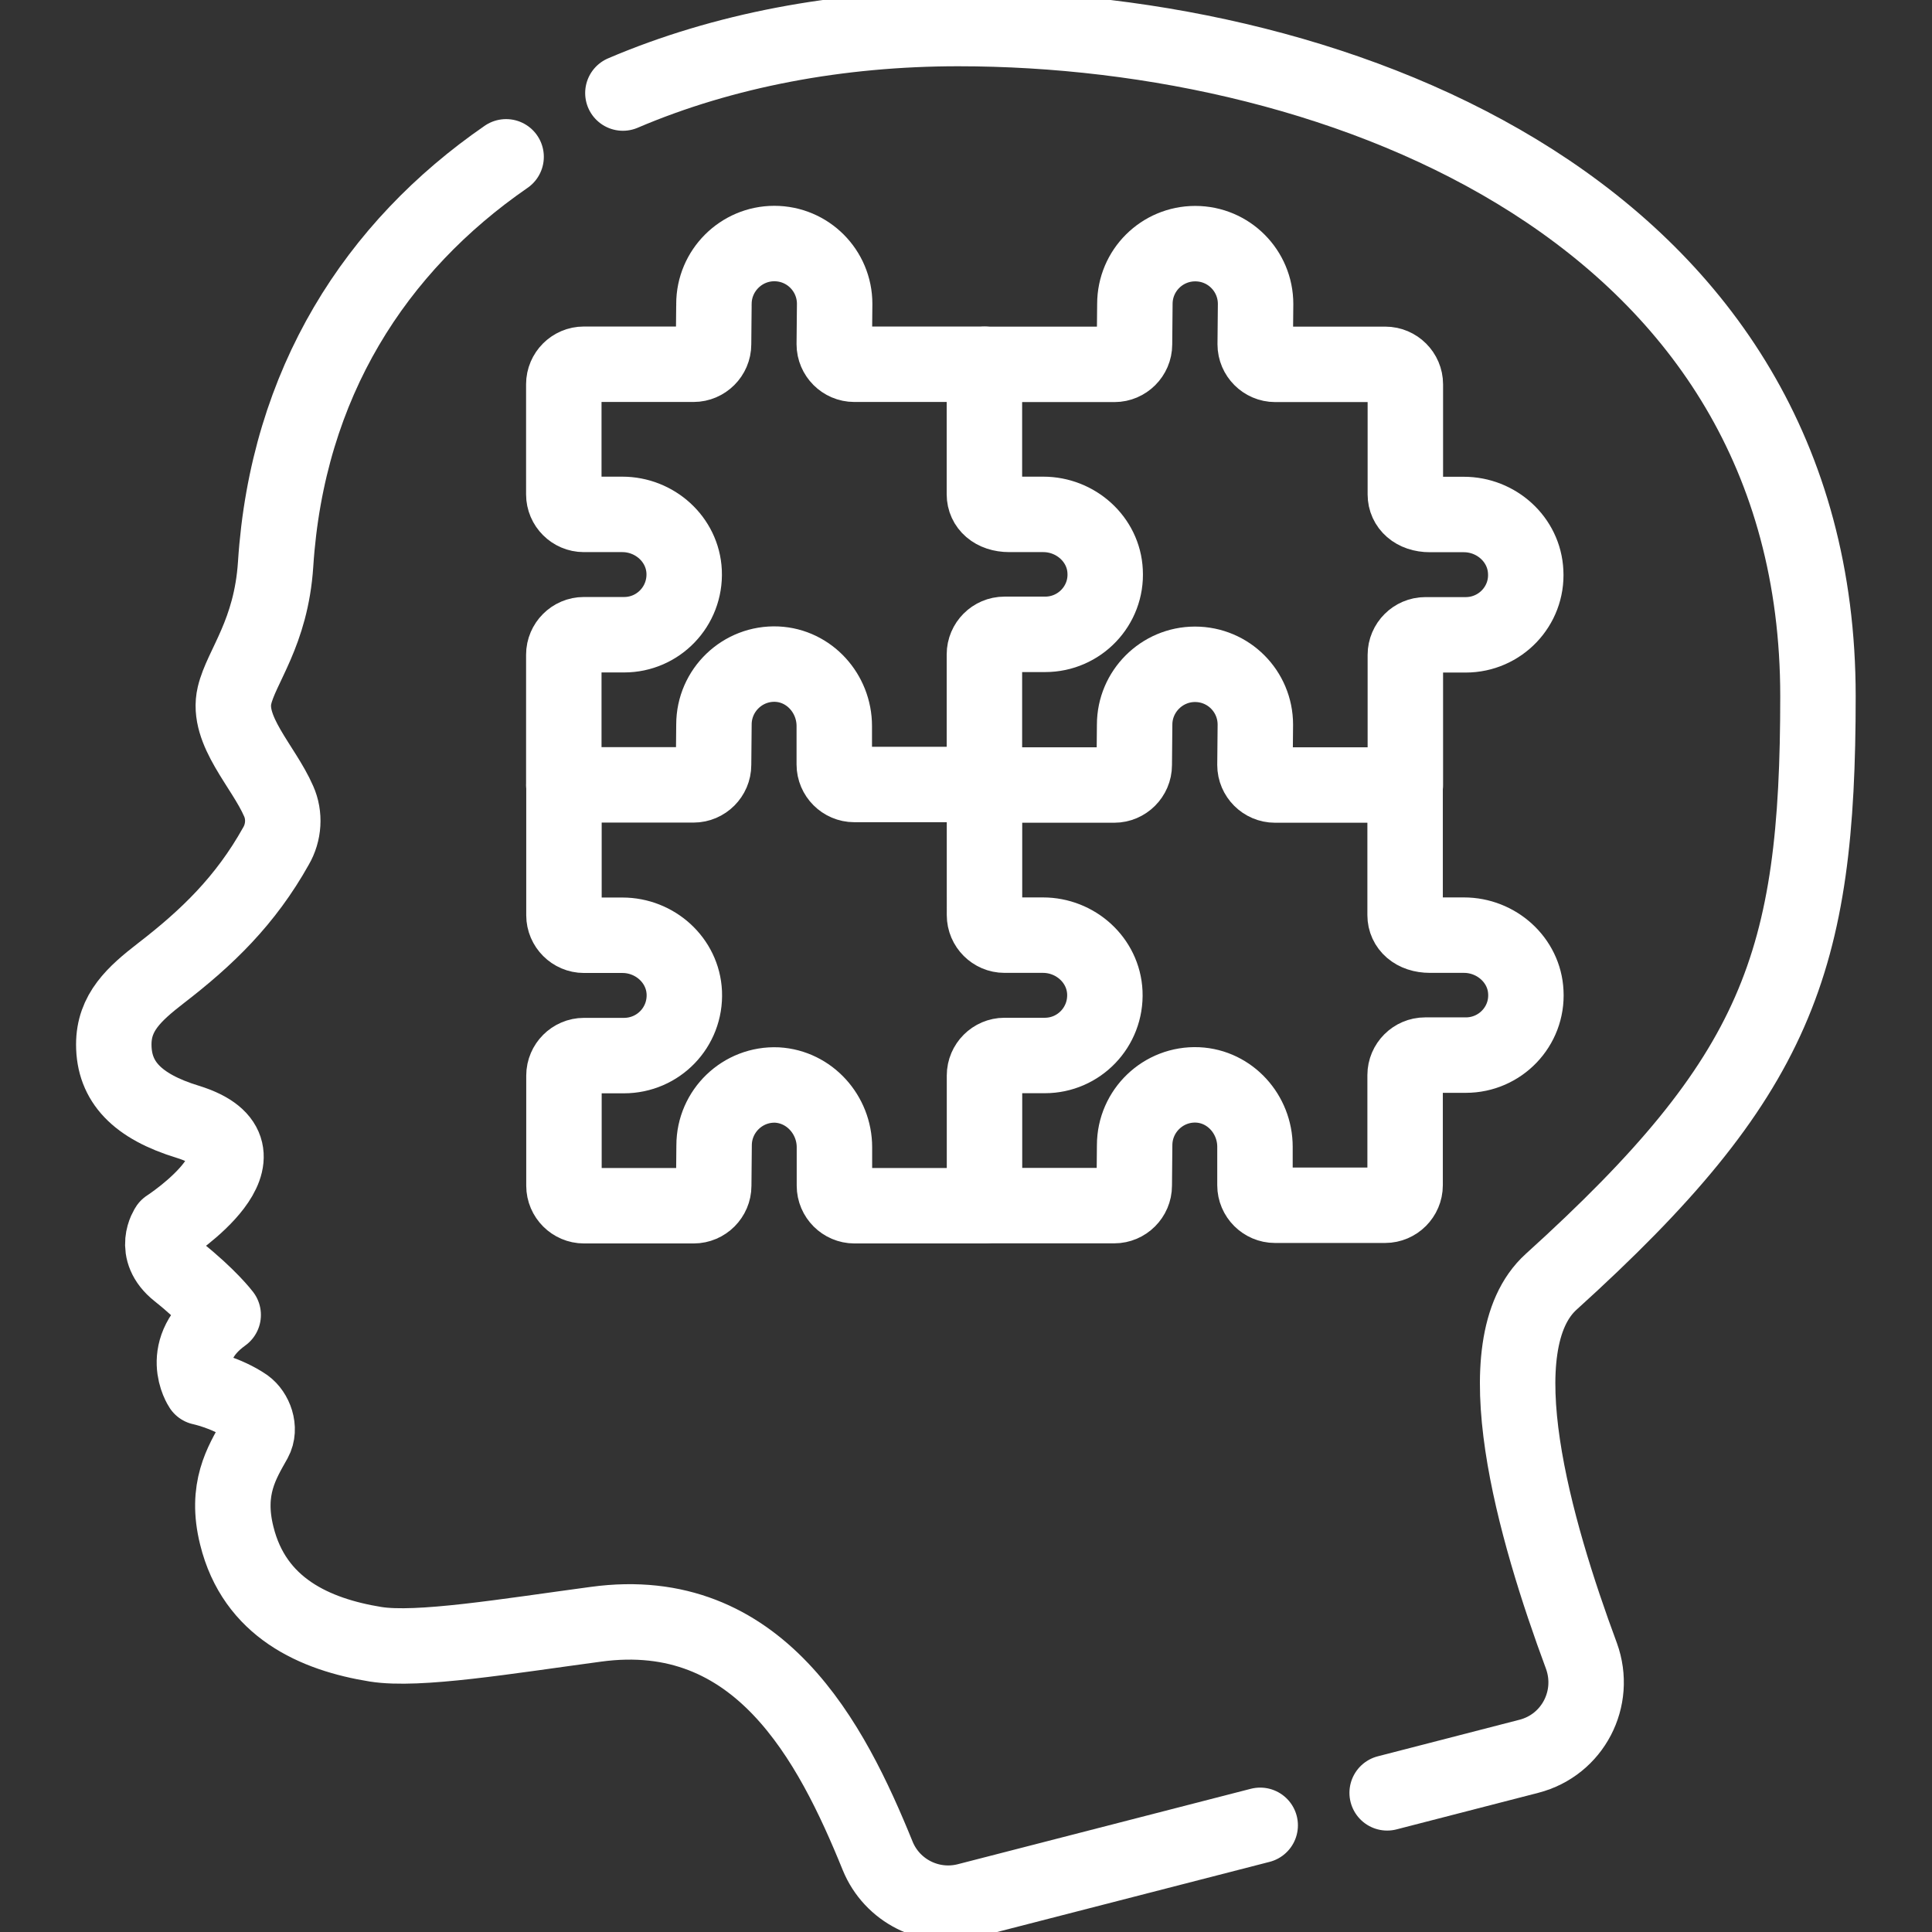
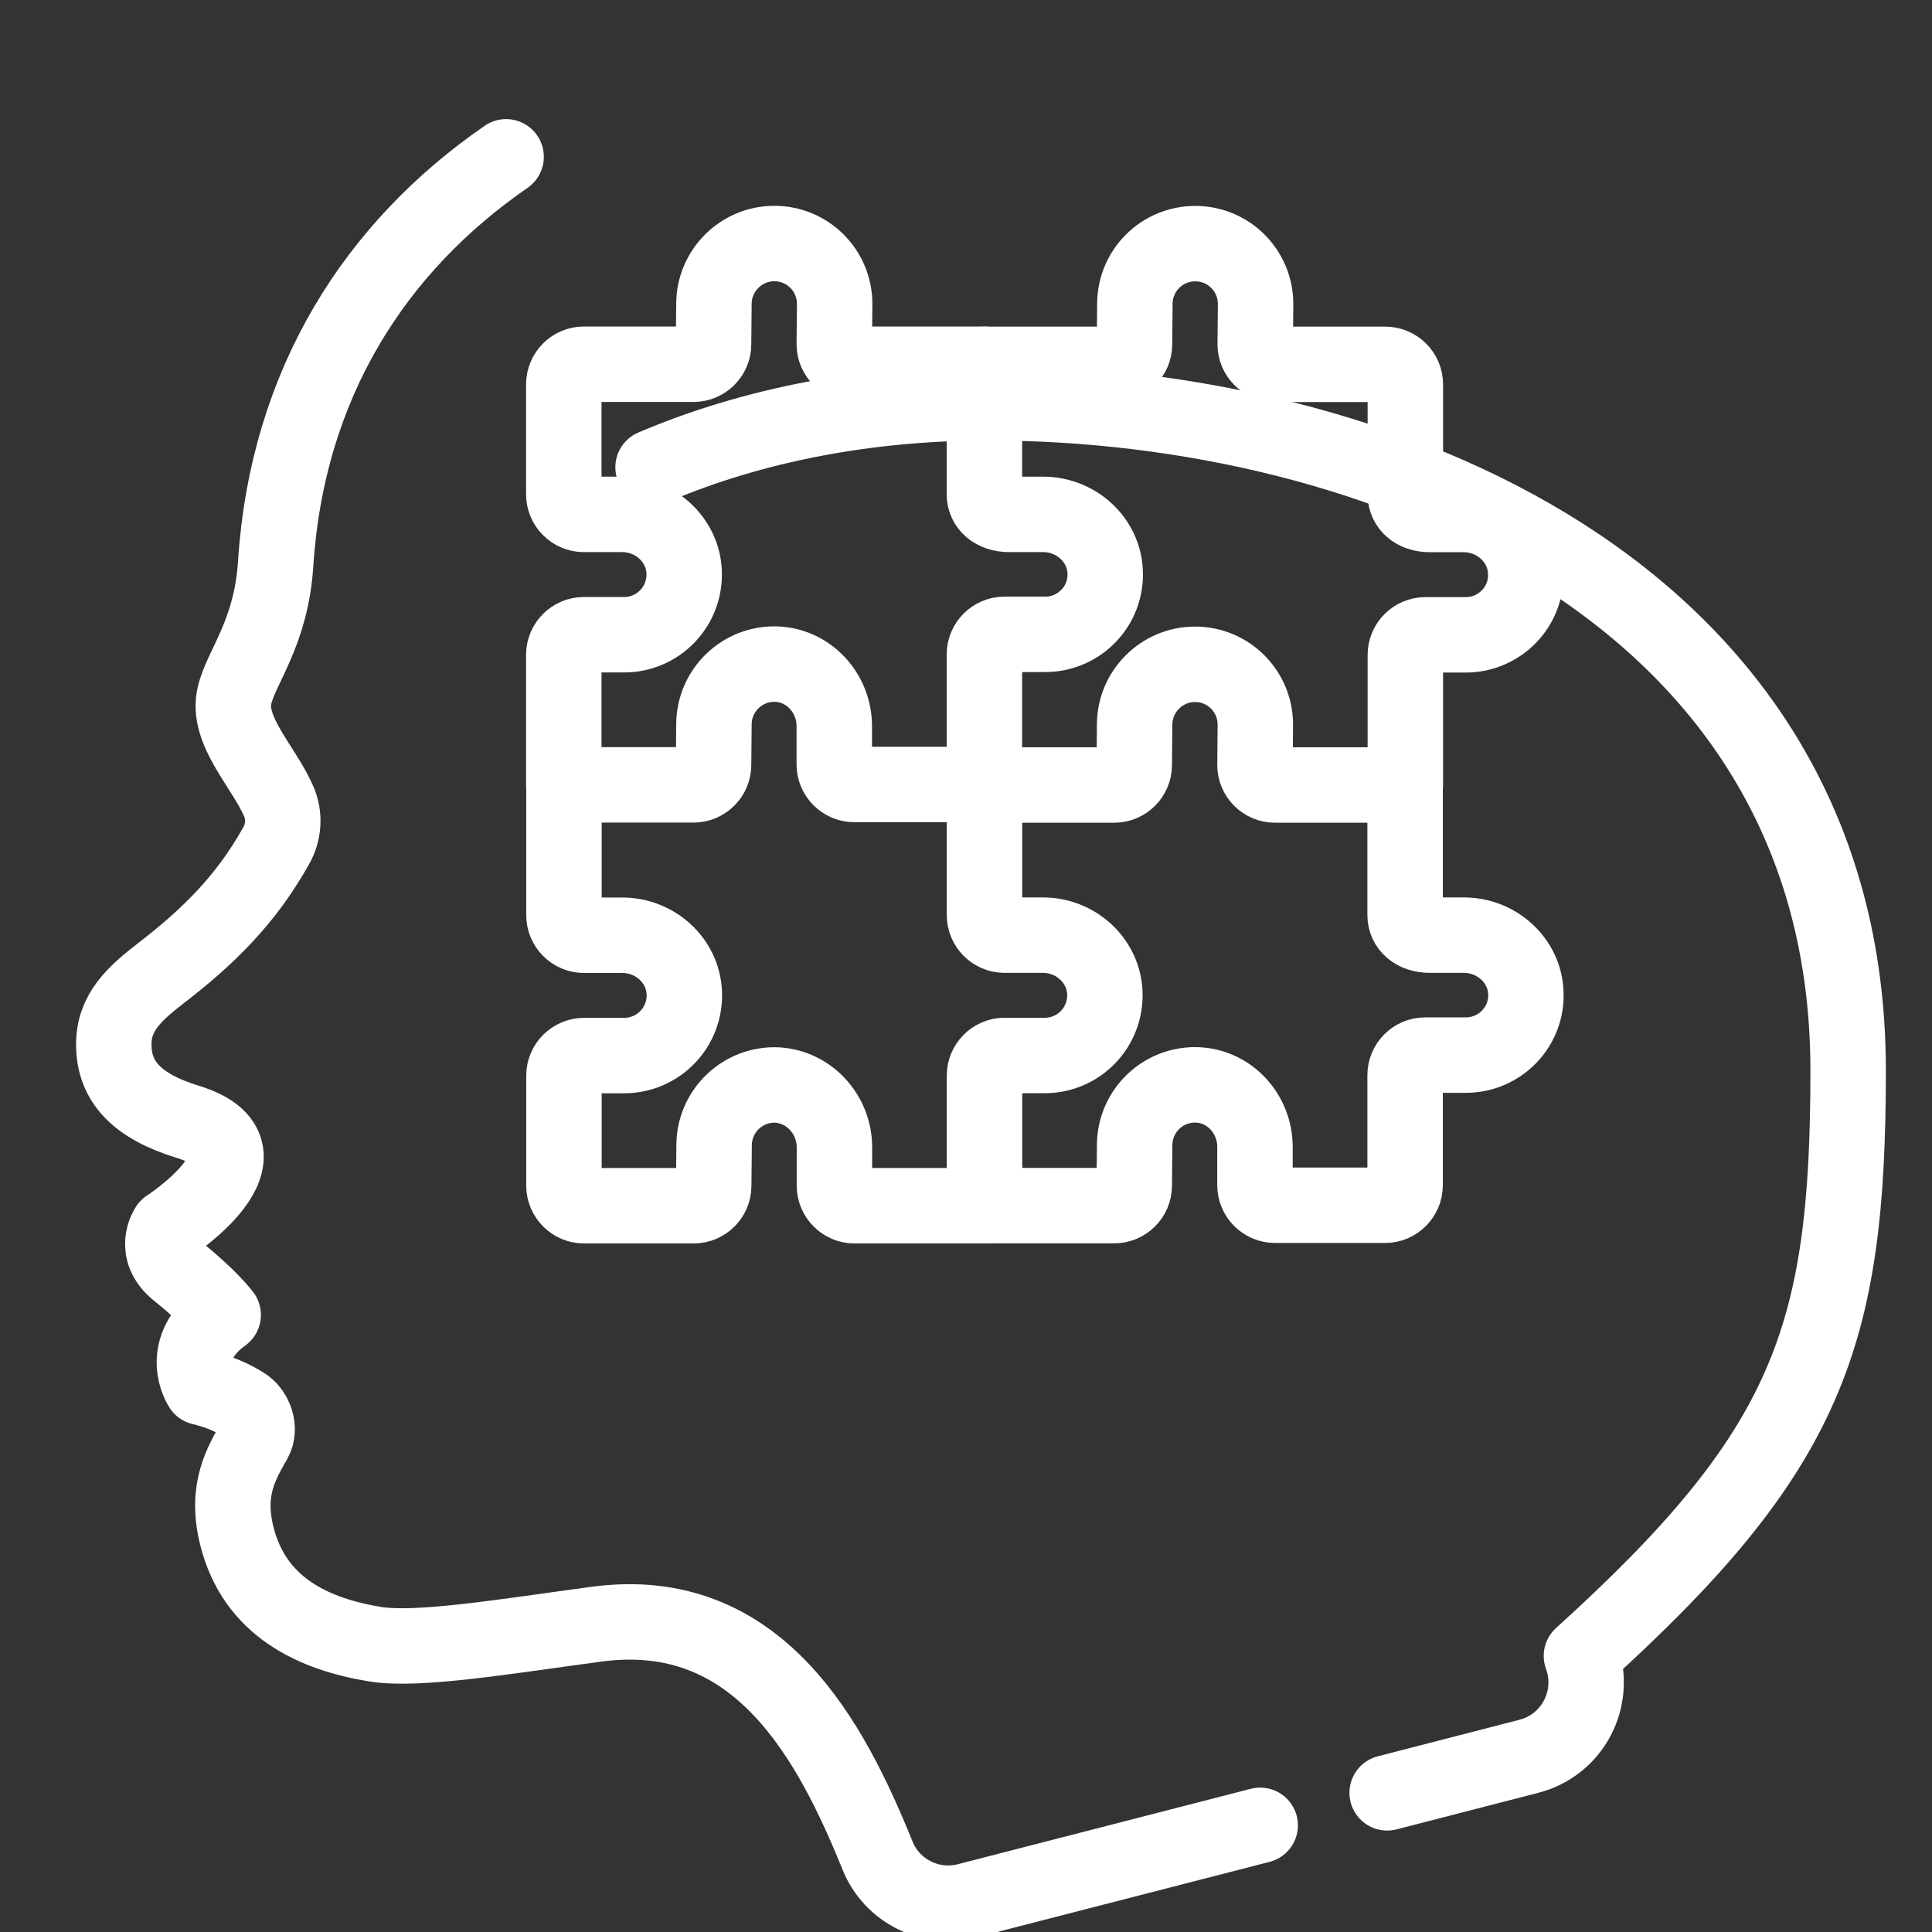
<svg xmlns="http://www.w3.org/2000/svg" id="svg9" x="0px" y="0px" viewBox="0 0 682.7 682.7" style="enable-background:new 0 0 682.7 682.7;" xml:space="preserve">
  <rect x="0" y="0" width="682.7" height="682.7" fill="#333333" stroke="none" />
  <style type="text/css">	.st0{fill:none;stroke:#FFFFFF;stroke-width:20;stroke-linecap:round;stroke-linejoin:round;stroke-miterlimit:13.333;}</style>
  <g id="g15" transform="matrix(1.333,0,0,-1.333,0,682.667)">
    <g id="g17">
      <g>
        <g id="g19">
          <g id="g25" transform="translate(367.723,36.864)">
-             <path id="path27" class="st0" d="M0,0l37.6,9.7c11.6,3,18,15.3,13.9,26.6c-12.4,33.4-26.5,82.5-8,99.2      c60.1,54.4,70.7,84.6,70.7,155.2c0,127.9-125.6,177-227.9,177c-31.6,0-62.2-5.7-88.9-17.1" />
+             <path id="path27" class="st0" d="M0,0l37.6,9.7c11.6,3,18,15.3,13.9,26.6c60.1,54.4,70.7,84.6,70.7,155.2c0,127.9-125.6,177-227.9,177c-31.6,0-62.2-5.7-88.9-17.1" />
          </g>
          <g id="g29" transform="translate(134.163,470.554)">
            <path id="path31" class="st0" d="M0,0c-34.5-23.8-58-59.9-61.1-108c-1.2-18.3-9.1-27.1-10.9-34.8c-2.2-9.3,7.7-18.8,11.7-28      c1.7-3.8,1.4-8.3-0.7-11.9c-8.1-14.5-18.3-24.3-30.5-33.7c-7.1-5.5-12.5-10.4-12.5-18.9c0-9.9,6.2-16.4,19.6-20.5      c25.6-7.9-5.3-27.9-5.3-27.9s-4.3-6.2,2.7-11.8c8.3-6.6,12-11.5,12-11.5c-12.6-9.1-5.8-19.2-5.8-19.2s6.6-1.4,11.7-4.9      c2.5-1.8,4.1-6,2.4-9.1c-3.3-5.9-7.8-12.9-4.7-25.3c4.7-19.1,20.7-26.2,36.8-28.8c11.3-1.8,34.6,2.1,58.4,5.3      c43.2,5.9,62.4-31.1,74.7-61.4c3.8-9.3,13.9-14.4,23.7-11.9l77.7,20" />
          </g>
          <g id="g33" transform="translate(276.559,375.77)">
            <path id="path35" class="st0" d="M0,0h-9c-4.2,0-6.6,2.4-6.6,5.3v34.5h-34.5c-2.9,0-5.3,2.4-5.3,5.3c0,0,0.1,10.2,0.1,10.7      c0,8.8-7.1,16-16,16c-8.8,0-16-7.2-16-16c0,0.1-0.1-10-0.1-10.7c0-2.9-2.4-5.3-5.3-5.3h-29.1c-2.9,0-5.3-2.4-5.3-5.3V5.3      c0-2.9,2.4-5.3,5.3-5.3h10.2c8.6,0,16-6.6,16.4-15.2c0.4-9.2-6.9-16.7-15.9-16.7h-10.7c-2.9,0-5.3-2.4-5.3-5.3v-34.5h34.4      c2.9,0,5.3,2.4,5.3,5.3l0.1,10.7c0,9.1,7.6,16.4,16.7,16c8.6-0.4,15.2-7.8,15.2-16.4v-10.2c0-2.9,2.4-5.3,5.3-5.3h34.5v34.5      c0,2.9,2.4,5.3,5.3,5.3H0.5c9.1,0,16.4,7.6,15.9,16.7C16-6.6,8.6,0,0,0z" />
          </g>
          <g id="g37" transform="translate(149.5,304.002)">
            <path id="path39" class="st0" d="M0,0v-34.5c0-2.9,2.4-5.3,5.3-5.3h10.2c8.6,0,16-6.6,16.4-15.2c0.4-9.2-6.9-16.7-16-16.7H5.3      C2.4-71.7,0-74.1,0-77v-29.2c0-2.9,2.4-5.3,5.3-5.3h29.1c2.9,0,5.3,2.4,5.3,5.3l0.1,10.7c0,9.1,7.6,16.4,16.7,16      C65.1-80,71.7-87.4,71.7-96v-10.2c0-2.9,2.4-5.3,5.3-5.3h34.5" />
          </g>
          <g id="g41" transform="translate(149.5,304.03)">
-             <path id="path43" class="st0" d="M0,0L0,0" />
-           </g>
+             </g>
          <g id="g45" transform="translate(372.543,304.042)">
            <path id="path47" class="st0" d="M0,0v34.5c0,2.9,2.4,5.3,5.3,5.3H16c9.1,0,16.4,7.6,15.9,16.7c-0.4,8.6-7.8,15.2-16.4,15.2h-9      C2.4,71.7,0,74.1,0,77v29.2c0,2.9-2.4,5.3-5.3,5.3h-29.2c-2.9,0-5.3,2.4-5.3,5.3c0,0,0.1,10.2,0.1,10.7c0,8.8-7.1,16-16,16      c-8.8,0-16-7.1-16-16l-0.1-10.7c0-2.9-2.4-5.3-5.3-5.3h-34.4" />
          </g>
          <g id="g49" transform="translate(388.08,264.23)">
            <path id="path51" class="st0" d="M0,0h-9c-4.2,0-6.6,2.4-6.6,5.3v34.5h-34.5c-2.9,0-5.3,2.4-5.3,5.3c0,0,0.1,10.2,0.1,10.7      c0,8.8-7.1,16-16,16c-8.8,0-16-7.2-16-16l-0.1-10.7c0-2.9-2.4-5.3-5.3-5.3h-34.4V5.3c0-2.9,2.4-5.3,5.3-5.3h10.2      c8.6,0,16-6.6,16.4-15.2c0.4-9.2-6.9-16.7-15.9-16.7h-10.7c-2.9,0-5.3-2.4-5.3-5.3v-34.5h34.4c2.9,0,5.3,2.4,5.3,5.3l0.1,10.7      c0,9.1,7.6,16.4,16.7,16c8.6-0.4,15.2-7.8,15.2-16.4v-10.2c0-2.9,2.4-5.3,5.3-5.3h29.2c2.9,0,5.3,2.4,5.3,5.3v29.2      c0,2.9,2.4,5.3,5.3,5.3H0.5c9.1,0,16.4,7.6,15.9,16.7C16-6.6,8.6,0,0,0z" />
          </g>
        </g>
      </g>
    </g>
  </g>
</svg>